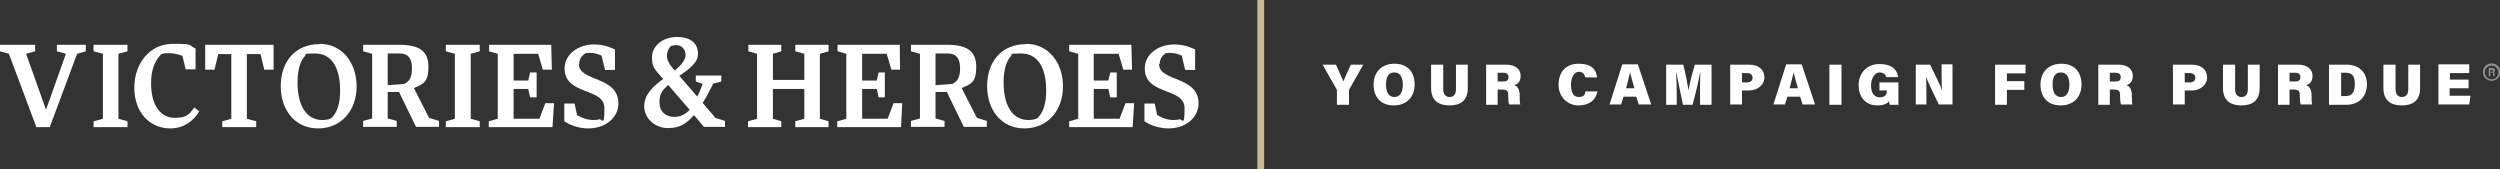
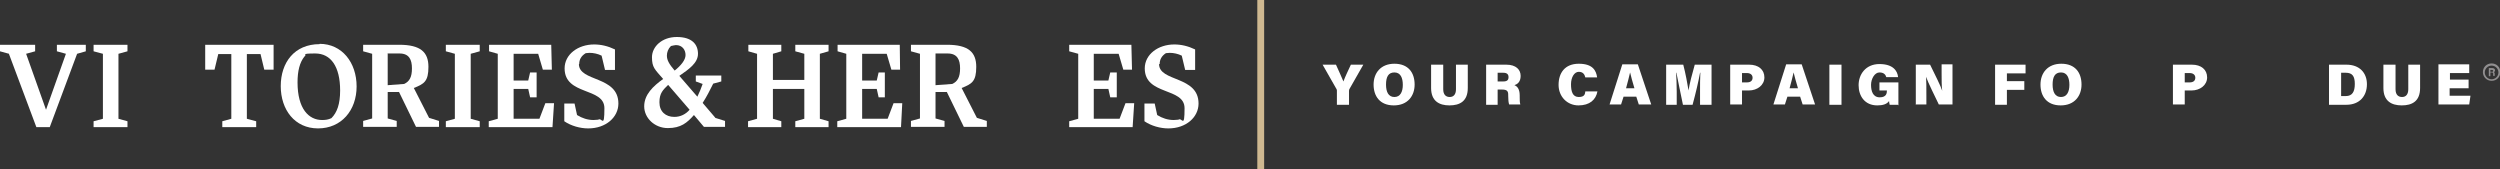
<svg xmlns="http://www.w3.org/2000/svg" viewBox="0 0 804.1 54.5">
  <rect x="0" y="0" width="804.1" height="54.5" fill="#333333" stroke="none" />
  <defs>
    <style>      .cls-1 {        fill: #cfb991;      }      .cls-2 {        fill: #fff;      }      .cls-3 {        fill: #918f90;      }    </style>
  </defs>
  <g>
    <g id="Layer_1">
      <g>
        <g>
          <polygon class="cls-2" points="266.5 16.5 266.5 14.4 255.8 14.4 255.8 16.5 258.7 17.3 258.7 25.7 248.6 25.7 248.6 17.3 251.3 16.5 251.3 14.4 240.7 14.4 240.7 16.5 243.5 17.3 243.5 38.2 240.6 39 240.6 40.9 251.3 40.9 251.3 39 248.6 38.2 248.6 28.6 258.7 28.6 258.7 38.2 255.8 39 255.8 40.9 266.5 40.9 266.5 39 263.7 38.2 263.7 17.3 266.5 16.5" />
-           <path class="cls-2" d="M64.1,35.8c-1.9,3.2-5.1,5.5-9.3,5.5-6.8,0-11.6-5.3-11.6-13.1s5-14.1,12.3-14.1,4.8.4,7.4,1.5v6.7h-3.2l-1-4.3c-1.2-.5-2.7-.9-4.3-.9s-1.7.1-2.5.3c-2.3,2.3-3.3,5.3-3.3,9.4,0,7.7,3.5,11.1,7.6,11.1s4.7-1.3,6.3-3.3l1.6,1.2h0Z" />
          <polygon class="cls-2" points="362 33.2 360.1 38.2 351.8 38.2 351.8 28.6 356.5 28.6 357.1 31.3 359.2 31.3 359.2 23.3 357.1 23.3 356.5 25.9 351.8 25.9 351.8 17.3 359.8 17.3 361.3 22.4 364.1 22.4 363.9 14.4 343.9 14.4 343.9 16.5 346.8 17.3 346.8 38.2 343.9 39 343.9 40.9 364.3 40.9 364.8 33.2 362 33.2" />
          <polygon class="cls-2" points="287.4 33.2 285.5 38.2 277.3 38.2 277.3 28.6 282 28.6 282.6 31.3 284.6 31.3 284.6 23.3 282.6 23.3 282 25.9 277.3 25.9 277.3 17.3 285.2 17.3 286.7 22.4 289.5 22.4 289.4 14.4 269.4 14.4 269.4 16.5 272.2 17.3 272.2 38.2 269.3 39 269.3 40.9 289.8 40.9 290.2 33.2 287.4 33.2" />
          <polygon class="cls-2" points="175.4 33.2 173.5 38.2 165.2 38.2 165.2 28.6 169.9 28.6 170.5 31.3 172.6 31.3 172.6 23.3 170.5 23.3 169.9 25.9 165.2 25.9 165.2 17.3 173.1 17.3 174.6 22.4 177.5 22.4 177.3 14.4 157.3 14.4 157.3 16.5 160.1 17.3 160.1 38.2 157.2 39 157.2 40.9 177.7 40.9 178.2 33.2 175.4 33.2" />
          <polygon class="cls-2" points="66 14.4 66 22.4 69 22.4 70.2 17.4 74.4 17.4 74.4 38.2 71.5 39 71.5 40.9 82.4 40.9 82.4 39 79.4 38.2 79.4 17.4 83.8 17.4 85 22.4 88 22.4 88 14.4 66 14.4" />
          <path class="cls-2" d="M102.8,14.1c7.2,0,11.9,6,11.9,13.7s-4.9,13.5-12.4,13.5-12-6-12-13.6,4.4-13.5,12.5-13.5h0ZM103.6,38.6c1,0,2-.1,3-.6,1.8-1.8,2.8-4.5,2.8-8.9,0-7.7-3-11.9-8-11.9s-2.4.4-3.5,1c-1.5,1.9-2.2,4.6-2.2,8.3,0,8.5,3.6,12.1,7.9,12.1h0Z" />
-           <path class="cls-2" d="M330,14.1c7.2,0,11.9,6,11.9,13.7s-4.9,13.5-12.4,13.5-12-6-12-13.6,4.4-13.5,12.5-13.5h0ZM330.7,38.6c1,0,2-.1,3-.6,1.8-1.8,2.8-4.5,2.8-8.9,0-7.7-3-11.9-8-11.9s-2.4.4-3.5,1c-1.5,1.9-2.2,4.6-2.2,8.3,0,8.5,3.6,12.1,7.9,12.1h0Z" />
          <polygon class="cls-2" points="41 16.5 41 14.4 30.1 14.4 30.1 16.5 33.1 17.3 33.1 38.2 30.1 39 30.1 40.9 41 40.9 41 39 38.1 38.2 38.1 17.3 41 16.5" />
          <polygon class="cls-2" points="154.3 16.5 154.3 14.4 143.4 14.4 143.4 16.5 146.3 17.3 146.3 38.2 143.4 39 143.4 40.9 154.3 40.9 154.3 39 151.4 38.2 151.4 17.3 154.3 16.5" />
          <path class="cls-2" d="M373,20.6c0-1.4.6-2.6,2-3.5.4,0,.8-.1,1.2-.1,1.3,0,2.7.3,3.9.9l1.1,4.6h3.2v-6.6c-2.3-1.1-4.5-1.6-6.7-1.6-5.2,0-9.5,3.2-9.5,7.7,0,8.8,12.8,6,12.8,12.8s-.8,2.8-2,3.7c-.5,0-1,.1-1.5.1-1.9,0-3.7-.6-5.3-1.6l-.8-3.7h-3.3v5.7c2.2,1.5,5.1,2.3,7.7,2.3,5.7,0,9.7-3.6,9.7-8,0-9-12.7-6.9-12.7-12.7h0Z" />
          <path class="cls-2" d="M186.3,20.6c0-1.4.6-2.6,2.1-3.5.4,0,.8-.1,1.2-.1,1.3,0,2.7.3,3.9.9l1.1,4.6h3.2v-6.6c-2.3-1.1-4.5-1.6-6.7-1.6-5.2,0-9.5,3.2-9.5,7.7,0,8.8,12.8,6,12.8,12.8s-.8,2.8-2,3.7c-.5,0-1,.1-1.5.1-1.9,0-3.7-.6-5.3-1.6l-.8-3.7h-3.3v5.7c2.2,1.5,5.1,2.3,7.7,2.3,5.7,0,9.7-3.6,9.7-8,0-9-12.7-6.9-12.7-12.7h0Z" />
          <polygon class="cls-2" points="16 40.9 24.8 17.3 27.6 16.5 27.6 14.4 18.3 14.4 18.3 16.5 21.2 17.3 21.2 17.3 14.8 35.3 8.4 17.3 8.4 17.3 11.3 16.5 11.3 14.4 0 14.4 0 16.5 2.9 17.3 2.9 17.4 11.7 40.9 16 40.9" />
          <path class="cls-2" d="M128.3,29.6h-3.6v8.5l2.9.8v1.9h-10.8v-1.9l2.9-.8v-20.8l-2.9-.8v-2.1h11.6c6.9,0,9.4,2.4,9.4,7.1s-1.4,5.5-4.7,6.8l4.9,9.6,3.2,1v1.9h-7.4l-5.5-11.3h0ZM124.7,17.3v10.1l5.3-.4c1.7-.8,2.5-2.2,2.5-5s-.9-4.8-4-4.8h-3.9,0Z" />
          <path class="cls-2" d="M304.5,29.6h-3.6v8.5l2.9.8v1.9h-10.8v-1.9l2.9-.8v-20.8l-2.9-.8v-2.1h11.6c6.9,0,9.4,2.4,9.4,7.1s-1.4,5.5-4.7,6.8l4.9,9.6,3.2,1v1.9h-7.4l-5.5-11.3h0ZM300.9,17.3v10.1l5.4-.4c1.7-.8,2.5-2.2,2.5-5s-.9-4.8-4-4.8h-3.9Z" />
          <path class="cls-2" d="M230.1,37.9l-4.1-4.8c1.3-2,2.4-4.2,3.4-6.2l2.6-.7v-1.9h-8.2v1.9l2.2.8c-.5,1.4-1,2.7-1.7,4.1l-5.8-6.7c3-2.1,6-4.1,6-7.1s-1.9-5.4-6.8-5.4-8,3.2-8,6.5.9,3.9,3.6,7c-3.2,2.3-6.1,5-6.1,8.8s3.4,7,7.6,7,6.2-1.7,8.4-4.2l3.2,3.8h6.8v-1.9l-3.2-1h0ZM215.8,14.8c.6-.1,1.2-.3,1.6-.3,2.1,0,3.1,1.6,3.1,3.2s-1.5,3.4-3.5,5c-1.8-2.1-2.5-3.4-2.5-4.8,0-1.1.4-2.2,1.3-3.1ZM216.9,37.6c-2.8,0-4.8-1.7-4.8-4.7s1.2-4,2.8-5.6l6.9,8c-1.2,1.4-2.9,2.3-4.9,2.3h0Z" />
        </g>
        <g>
          <path class="cls-2" d="M430,33.7v-4.5c0-.2,0-.3-.1-.5l-4.5-7.9h4.3c.8,1.8,1.8,3.9,2.4,5.4.5-1.4,1.6-3.7,2.4-5.4h4l-4.5,7.9c0,.1-.1.2-.1.5v4.5h-3.9Z" />
          <path class="cls-2" d="M455,27.2c0,3.6-2.2,6.7-6.7,6.7s-6.5-3-6.5-6.7,2.3-6.7,6.7-6.7,6.5,2.8,6.5,6.7ZM445.8,27.2c0,2.4.8,4,2.7,4s2.7-1.7,2.7-3.9-.7-4-2.7-4-2.7,1.5-2.7,3.9Z" />
          <path class="cls-2" d="M464.2,20.8v7.9c0,1.8.9,2.5,2.1,2.5s2-.8,2-2.5v-7.9h3.8v7.5c0,4.3-2.6,5.6-5.9,5.6s-5.9-1.4-5.9-5.6v-7.5h3.8Z" />
          <path class="cls-2" d="M481.7,28.8v4.9h-3.7v-12.9h6.5c3.1,0,4.6,1.6,4.6,3.6s-1.1,2.7-2,3c.8.3,1.7,1.1,1.7,3.3v.5c0,.8,0,1.8.2,2.4h-3.6c-.2-.6-.3-1.5-.3-2.8v-.3c0-1.1-.3-1.7-2-1.7h-1.4,0ZM481.7,26.2h1.8c1.3,0,1.7-.5,1.7-1.4s-.5-1.4-1.7-1.4h-1.8v2.8h0Z" />
          <path class="cls-2" d="M513.8,29.4c-.5,2.7-2.5,4.5-6.1,4.5s-6.4-2.8-6.4-6.6,2-6.8,6.5-6.8,5.6,2.2,5.9,4.4h-3.8c-.2-.9-.7-1.8-2.1-1.8s-2.5,1.7-2.5,4,.5,4.1,2.5,4.1,2-1.1,2.1-1.8h3.8Z" />
          <path class="cls-2" d="M522.2,31.1l-.8,2.5h-3.7l4.1-12.9h5l4.3,12.9h-4l-.8-2.5h-4.1ZM525.7,28.4c-.6-2-1.1-3.8-1.4-5.1h0c-.3,1.4-.8,3.2-1.3,5.1h2.8Z" />
          <path class="cls-2" d="M546.8,29.5c0-2,0-4.6.1-6.1h-.1c-.5,2.8-1.4,6.6-2.4,10.3h-3.1c-.7-3.6-1.6-7.5-2.1-10.3h-.1c.1,1.5.2,4,.2,6.2v4.1h-3.4v-12.9h5.5c.7,2.6,1.4,6.4,1.7,8.3h0c.3-2.1,1.2-5.5,2-8.3h5.4v12.9h-3.7v-4.2h0Z" />
          <path class="cls-2" d="M556.5,20.8h6.1c3,0,4.9,1.6,4.9,4.1s-2.3,4.2-5,4.2h-2.2v4.5h-3.8v-12.9h0ZM560.3,26.5h1.6c1.1,0,1.8-.5,1.8-1.5s-.8-1.5-1.8-1.5h-1.6v3Z" />
-           <path class="cls-2" d="M574.9,31.1l-.8,2.5h-3.7l4.1-12.9h5l4.3,12.9h-4l-.8-2.5h-4.1ZM578.3,28.4c-.6-2-1.1-3.8-1.4-5.1h0c-.3,1.4-.8,3.2-1.3,5.1h2.8Z" />
+           <path class="cls-2" d="M574.9,31.1l-.8,2.5h-3.7l4.1-12.9h5l4.3,12.9h-4l-.8-2.5h-4.1ZM578.3,28.4c-.6-2-1.1-3.8-1.4-5.1c-.3,1.4-.8,3.2-1.3,5.1h2.8Z" />
          <path class="cls-2" d="M592.3,20.8v12.9h-3.9v-12.9s3.9,0,3.9,0Z" />
          <path class="cls-2" d="M610.4,33.7h-2.6c-.1-.4-.2-.9-.2-1.2-.7,1-2,1.4-3.8,1.4-4,0-6-3-6-6.5s2.3-6.8,6.7-6.8,5.8,2.2,6,4.2h-3.8c-.2-.7-.7-1.5-2.2-1.5s-2.7,2-2.7,4,.6,4,2.8,4,2.3-1.4,2.3-2.2h0c0,0-2.4,0-2.4,0v-2.6h6.1v7.4h0Z" />
          <path class="cls-2" d="M616.2,33.7v-12.9h4.6c1.4,2.9,3.4,6.8,3.9,8.4h0c-.2-1.3-.2-3.6-.2-5.7v-2.8h3.5v12.9h-4.4c-1.1-2.3-3.5-7.1-4.1-8.9h0c.1,1.2.1,3.7.1,6v2.9s-3.5,0-3.5,0Z" />
          <path class="cls-2" d="M641.7,20.8h9.8v2.8h-6v2.5h5.6v2.8h-5.6v4.8h-3.8v-12.9h0Z" />
          <path class="cls-2" d="M669.5,27.2c0,3.6-2.2,6.7-6.7,6.7s-6.5-3-6.5-6.7,2.3-6.7,6.7-6.7,6.5,2.8,6.5,6.7h0ZM660.2,27.2c0,2.4.8,4,2.7,4s2.7-1.7,2.7-3.9-.7-4-2.7-4-2.7,1.5-2.7,3.9Z" />
-           <path class="cls-2" d="M678.6,28.8v4.9h-3.7v-12.9h6.5c3.1,0,4.6,1.6,4.6,3.6s-1.1,2.7-2,3c.8.3,1.7,1.1,1.7,3.3v.5c0,.8,0,1.8.2,2.4h-3.7c-.2-.6-.3-1.5-.3-2.8v-.3c0-1.1-.3-1.7-2-1.7h-1.3,0ZM678.6,26.2h1.8c1.3,0,1.7-.5,1.7-1.4s-.5-1.4-1.7-1.4h-1.8v2.8h0Z" />
          <path class="cls-2" d="M698.9,20.8h6.1c3,0,4.9,1.6,4.9,4.1s-2.3,4.2-5,4.2h-2.2v4.5h-3.8v-12.9h0ZM702.7,26.5h1.6c1.1,0,1.8-.5,1.8-1.5s-.8-1.5-1.8-1.5h-1.6v3Z" />
-           <path class="cls-2" d="M718.9,20.8v7.9c0,1.8.9,2.5,2.1,2.5s2-.8,2-2.5v-7.9h3.8v7.5c0,4.3-2.6,5.6-5.9,5.6s-5.9-1.4-5.9-5.6v-7.5h3.8,0Z" />
-           <path class="cls-2" d="M736.4,28.8v4.9h-3.7v-12.9h6.5c3.1,0,4.6,1.6,4.6,3.6s-1.1,2.7-2,3c.8.3,1.7,1.1,1.7,3.3v.5c0,.8,0,1.8.2,2.4h-3.7c-.2-.6-.3-1.5-.3-2.8v-.3c0-1.1-.3-1.7-2-1.7h-1.3,0ZM736.4,26.2h1.8c1.3,0,1.7-.5,1.7-1.4s-.5-1.4-1.7-1.4h-1.8v2.8h0Z" />
          <path class="cls-2" d="M749.1,20.8h5.6c4.2,0,6.6,2.6,6.6,6.3s-2.3,6.6-6.6,6.6h-5.6v-12.9h0ZM753,30.9h1.5c2.1,0,2.9-1.4,2.9-3.9s-.8-3.6-2.9-3.6h-1.5v7.4h0Z" />
          <path class="cls-2" d="M770.5,20.8v7.9c0,1.8.9,2.5,2.1,2.5s2-.8,2-2.5v-7.9h3.8v7.5c0,4.3-2.6,5.6-5.9,5.6s-5.9-1.4-5.9-5.6v-7.5h3.8,0Z" />
          <path class="cls-2" d="M793.9,28.4h-6v2.4h6.7l-.4,2.8h-9.9v-12.9h9.9v2.8h-6.2v2.1h6v2.8h0Z" />
        </g>
        <rect class="cls-1" x="404.4" width="2.2" height="54.5" />
      </g>
      <path class="cls-3" d="M801.4,26c-1.5,0-2.8-1.2-2.8-2.8s1.2-2.8,2.8-2.8,2.8,1.2,2.8,2.8-1.2,2.8-2.8,2.8ZM801.4,21.1c-1.2,0-2.2,1-2.2,2.2s1,2.2,2.2,2.2,2.2-1,2.2-2.2-1-2.2-2.2-2.2ZM801,23.5v1h-.5v-2.6h1.1c.6,0,.9.3.9.7s-.2.5-.4.6c.1,0,.3.2.3.6h0c0,.3,0,.5,0,.6h-.5c0-.1,0-.3,0-.6h0c0-.3,0-.5-.5-.5h-.4ZM801,23.1h.5c.3,0,.4-.1.4-.3s-.1-.3-.4-.3h-.5v.6h0Z" />
    </g>
  </g>
</svg>